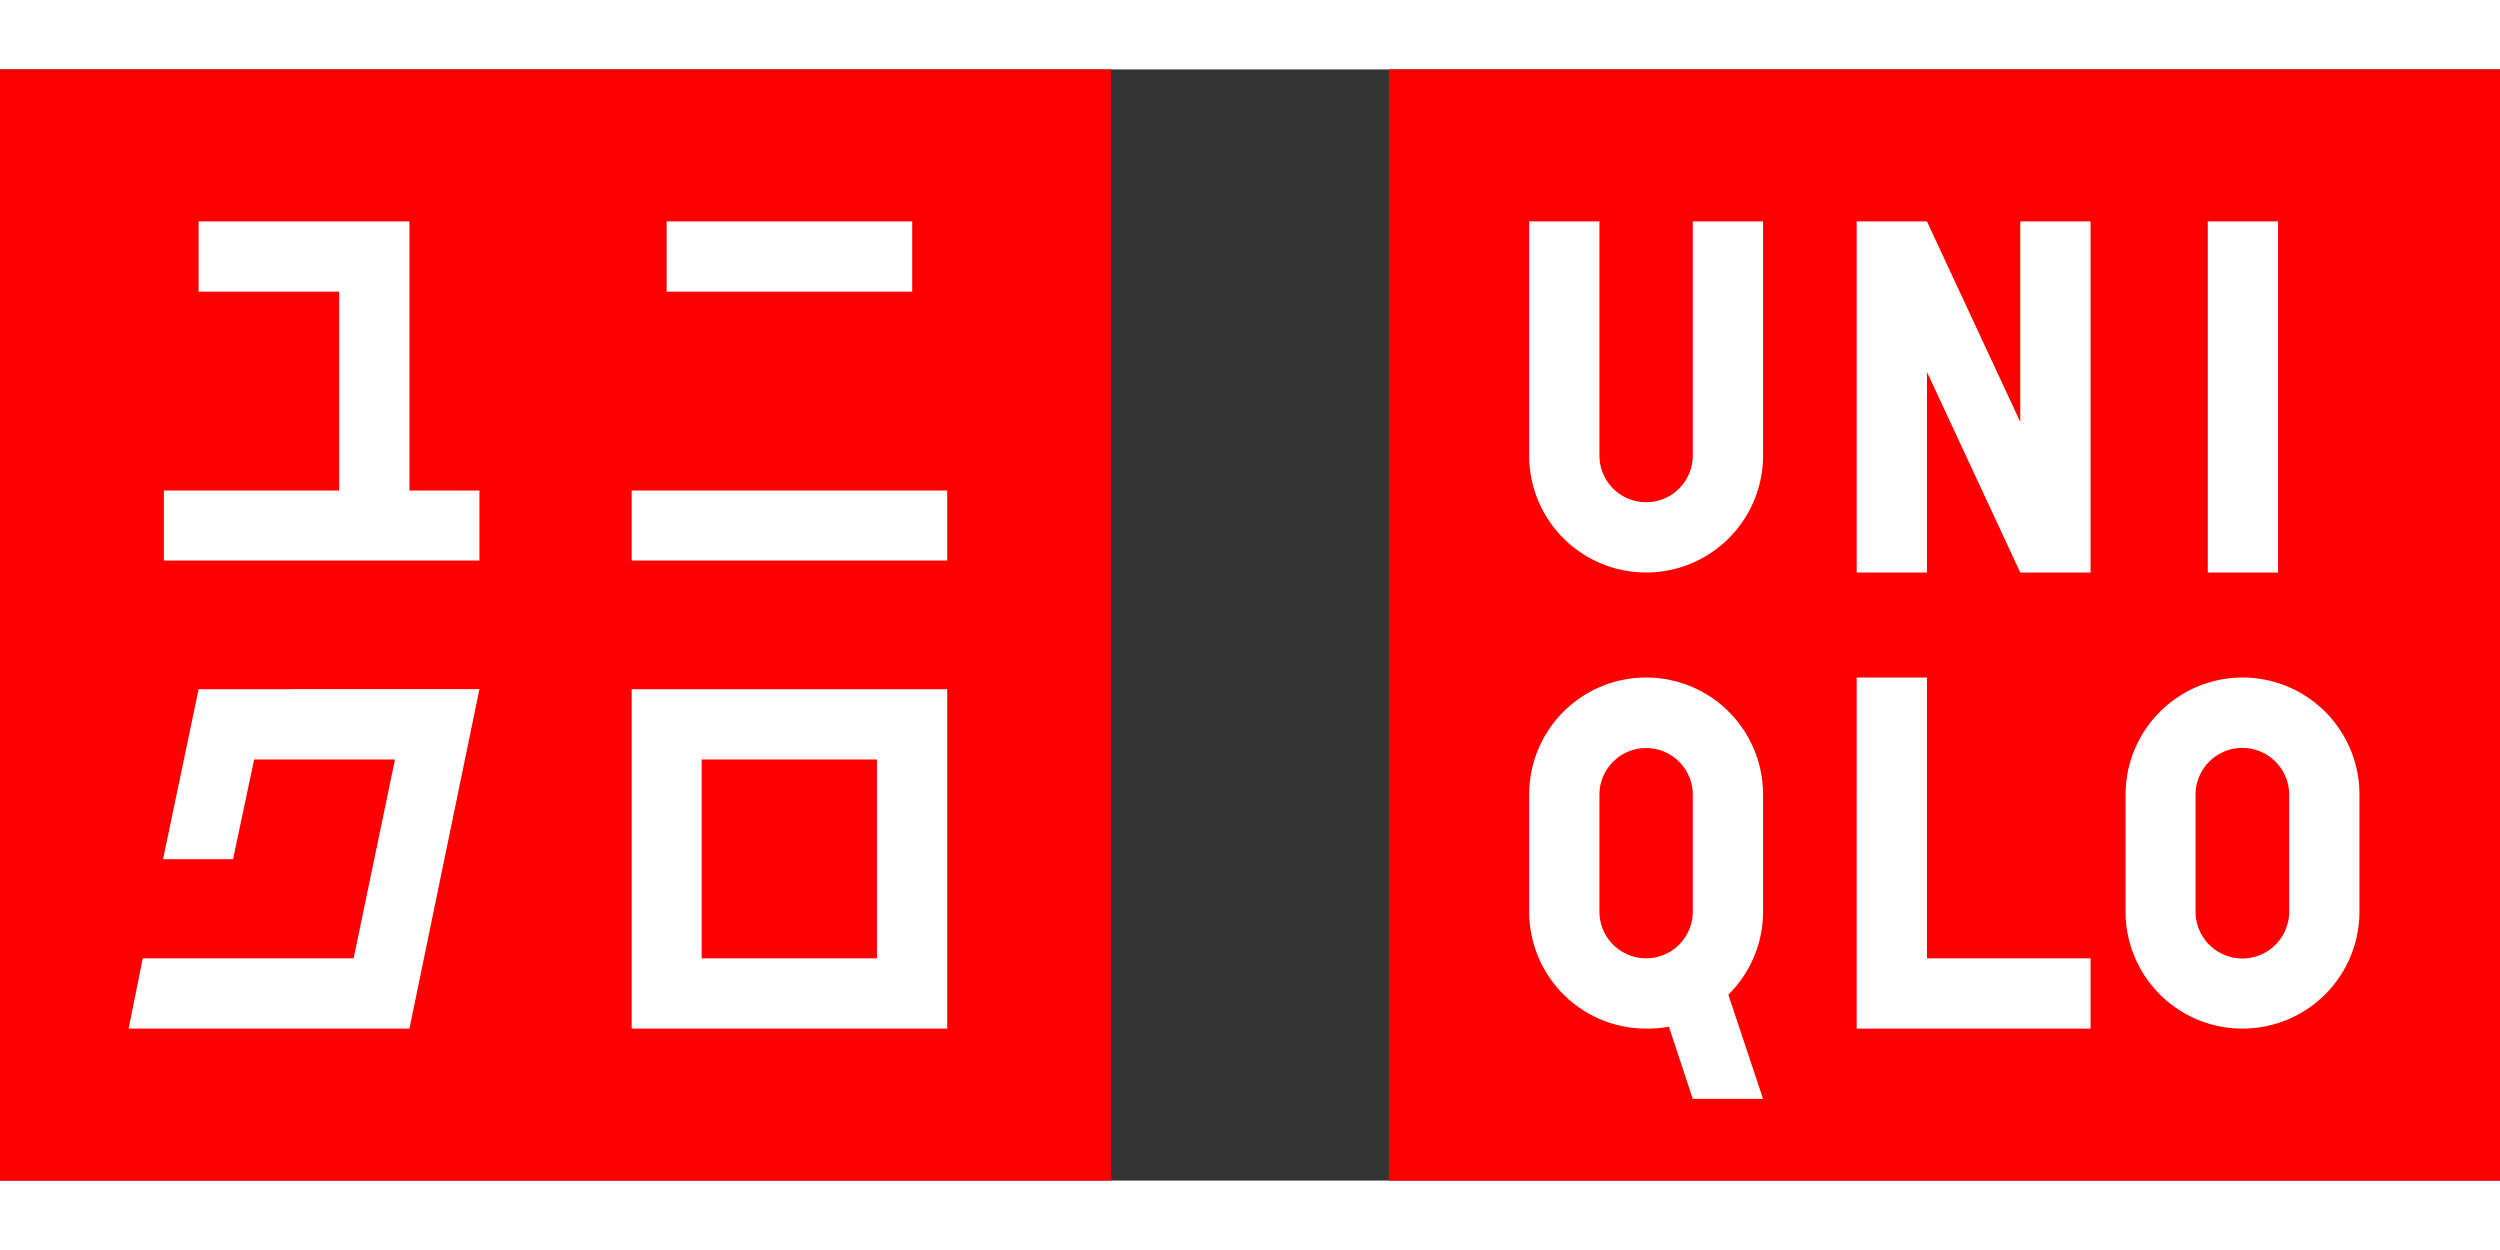
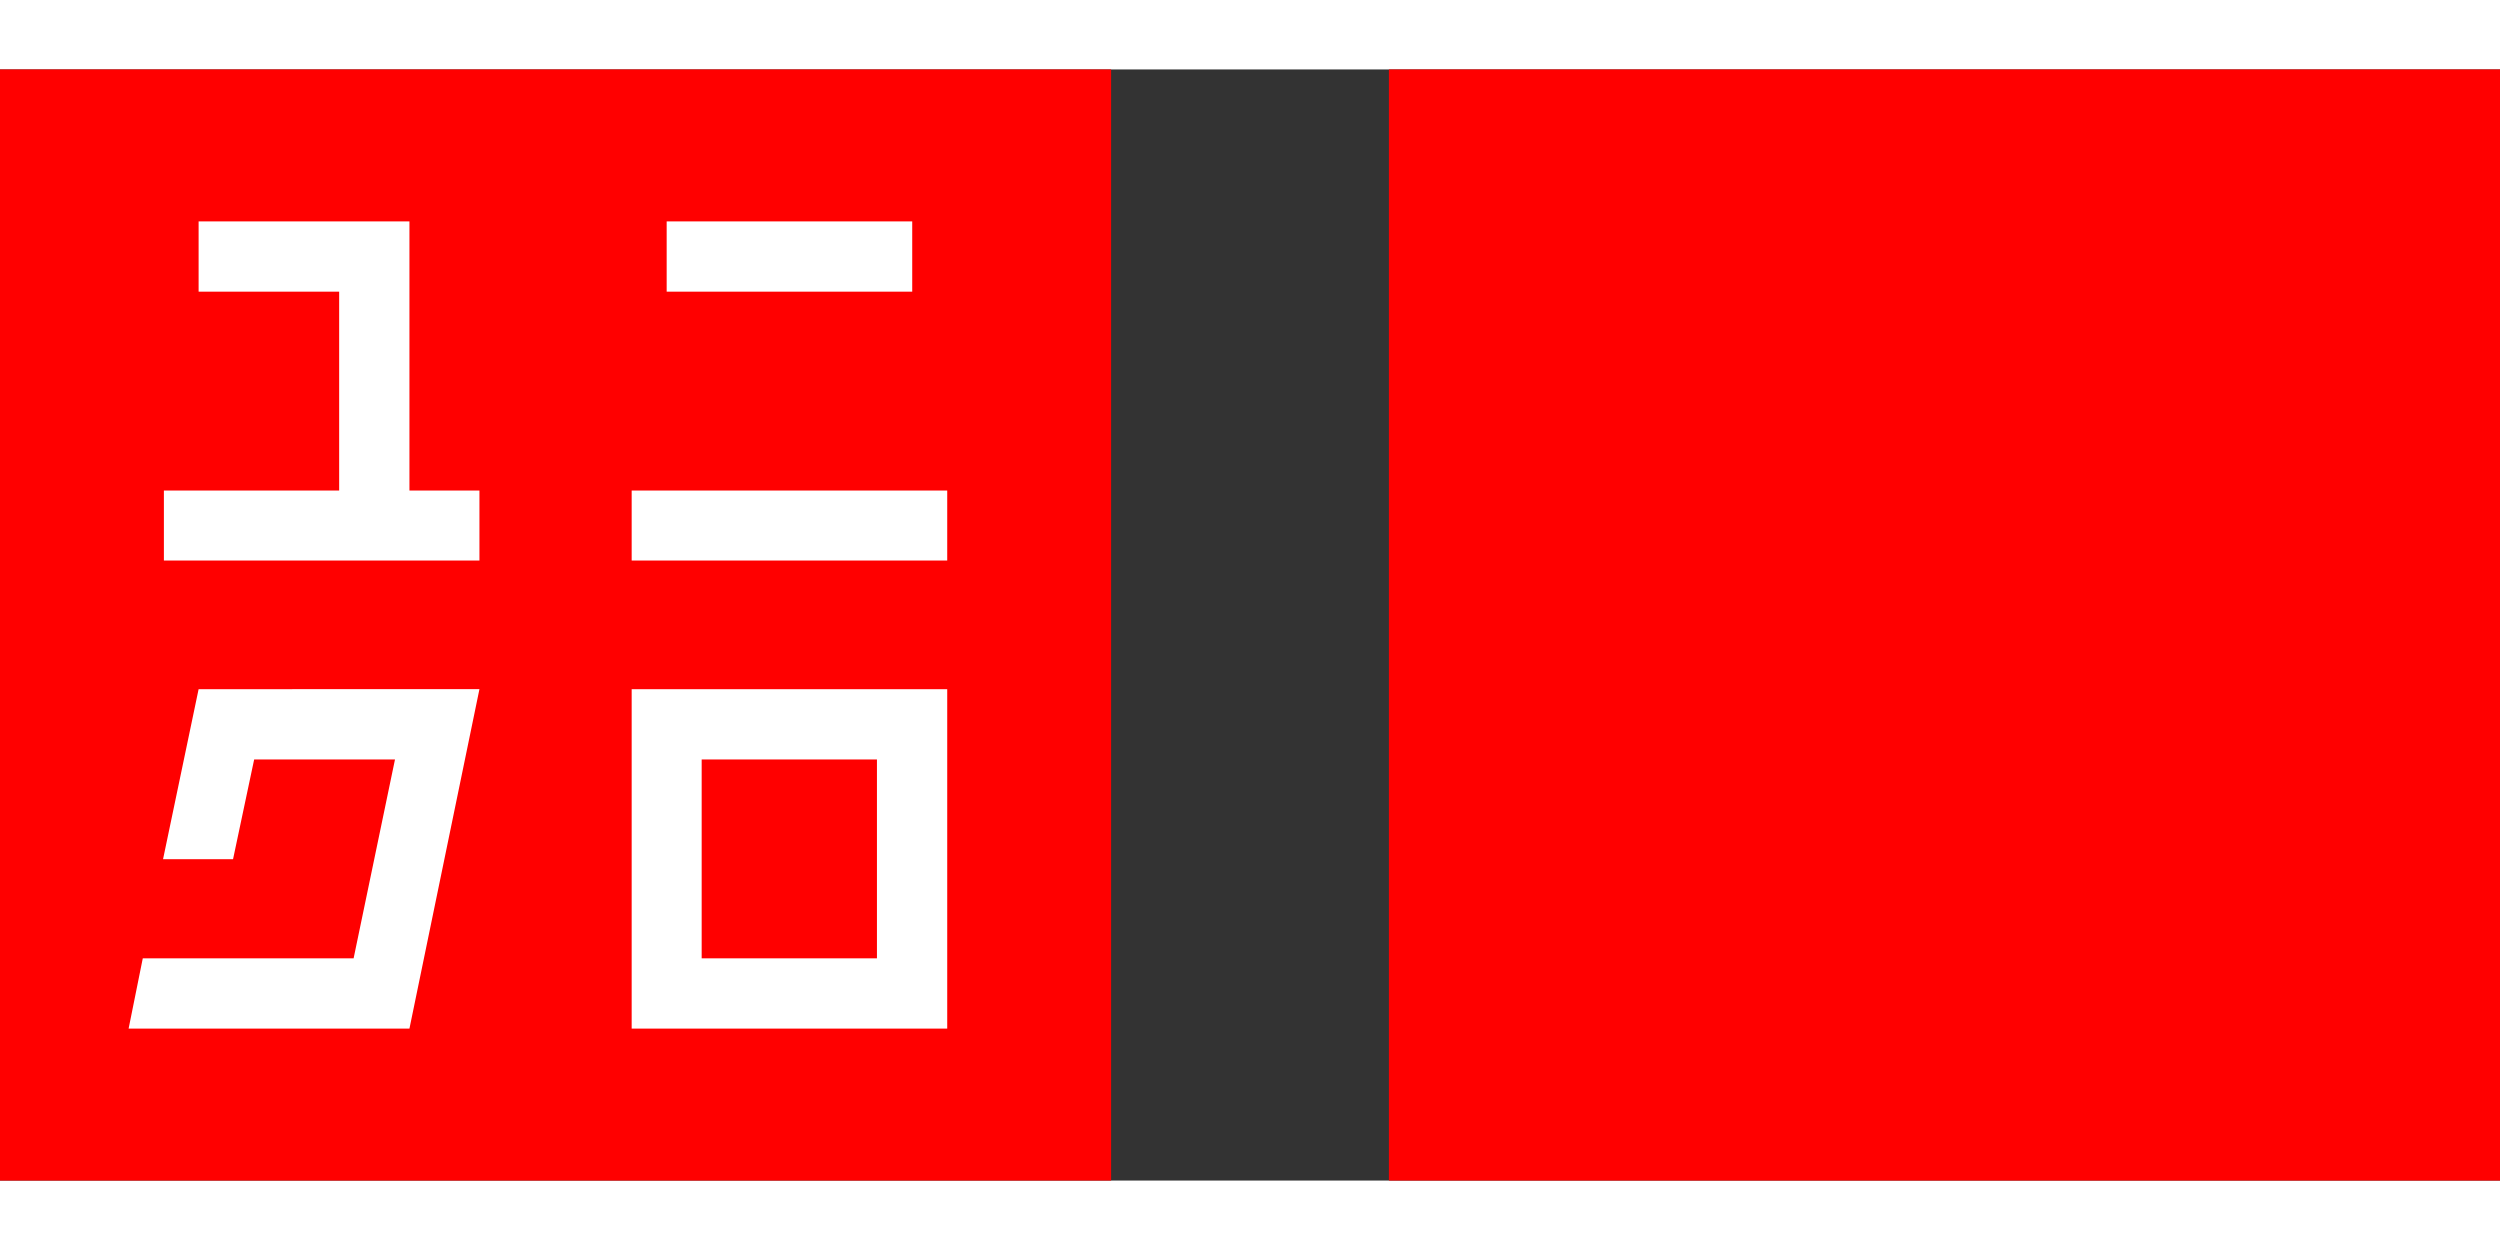
<svg xmlns="http://www.w3.org/2000/svg" width="600" height="300" aria-label="ユニクロ｜UNIQLO" role="img" viewBox="0 0 90 40">
  <rect x="0" y="0" width="90" height="40" fill="#333333" stroke="none" />
  <path fill="red" d="M50 0h40v40H50zM0 0h40v40H0z" />
  <g fill="#FFF">
-     <path d="M79.48 5.47h2.53v12.64h-2.53zM63.47 13.9a4.21 4.21 0 0 1-8.42 0V5.47h2.53v8.43a1.68 1.68 0 1 0 3.36 0V5.47h2.53zm11.79 20.63h-8.42V21.89h2.53V32h5.89v2.53zm0-16.42h-2.53l-3.36-7.22v7.22h-2.53V5.47h2.53l3.36 7.22V5.47h2.53v12.64zm-16 3.78a4.21 4.21 0 0 0-4.21 4.22v4.21a4.21 4.21 0 0 0 4.21 4.21 4.34 4.34 0 0 0 .82-.07l.86 2.6h2.53l-1.25-3.75a4.2 4.2 0 0 0 1.25-3v-4.2a4.21 4.21 0 0 0-4.21-4.22m1.68 8.43a1.68 1.68 0 1 1-3.36 0v-4.21a1.68 1.68 0 1 1 3.36 0zm19.8-8.43a4.22 4.22 0 0 0-4.22 4.22v4.21a4.21 4.21 0 0 0 8.42 0v-4.21a4.21 4.21 0 0 0-4.21-4.22m1.68 8.43a1.68 1.68 0 0 1-3.37 0v-4.21a1.68 1.68 0 0 1 3.37 0z" />
    <g>
      <path fill="#FFF" d="M22.74 15.16H34.1v2.52H22.74zM24 5.47h8.84V8H24zm-9.26 0H7.15V8h5.06v7.16H5.9v2.52h11.36v-2.52h-2.52V5.47zm8 16.84v12.22H34.1V22.31zM31.57 32h-6.31v-7.16h6.31zM7.15 22.31l-1.28 6.12h2.52l.76-3.59h5.07L12.73 32H5.14l-.51 2.53h10.11l2.52-12.22H7.15z" />
    </g>
  </g>
</svg>